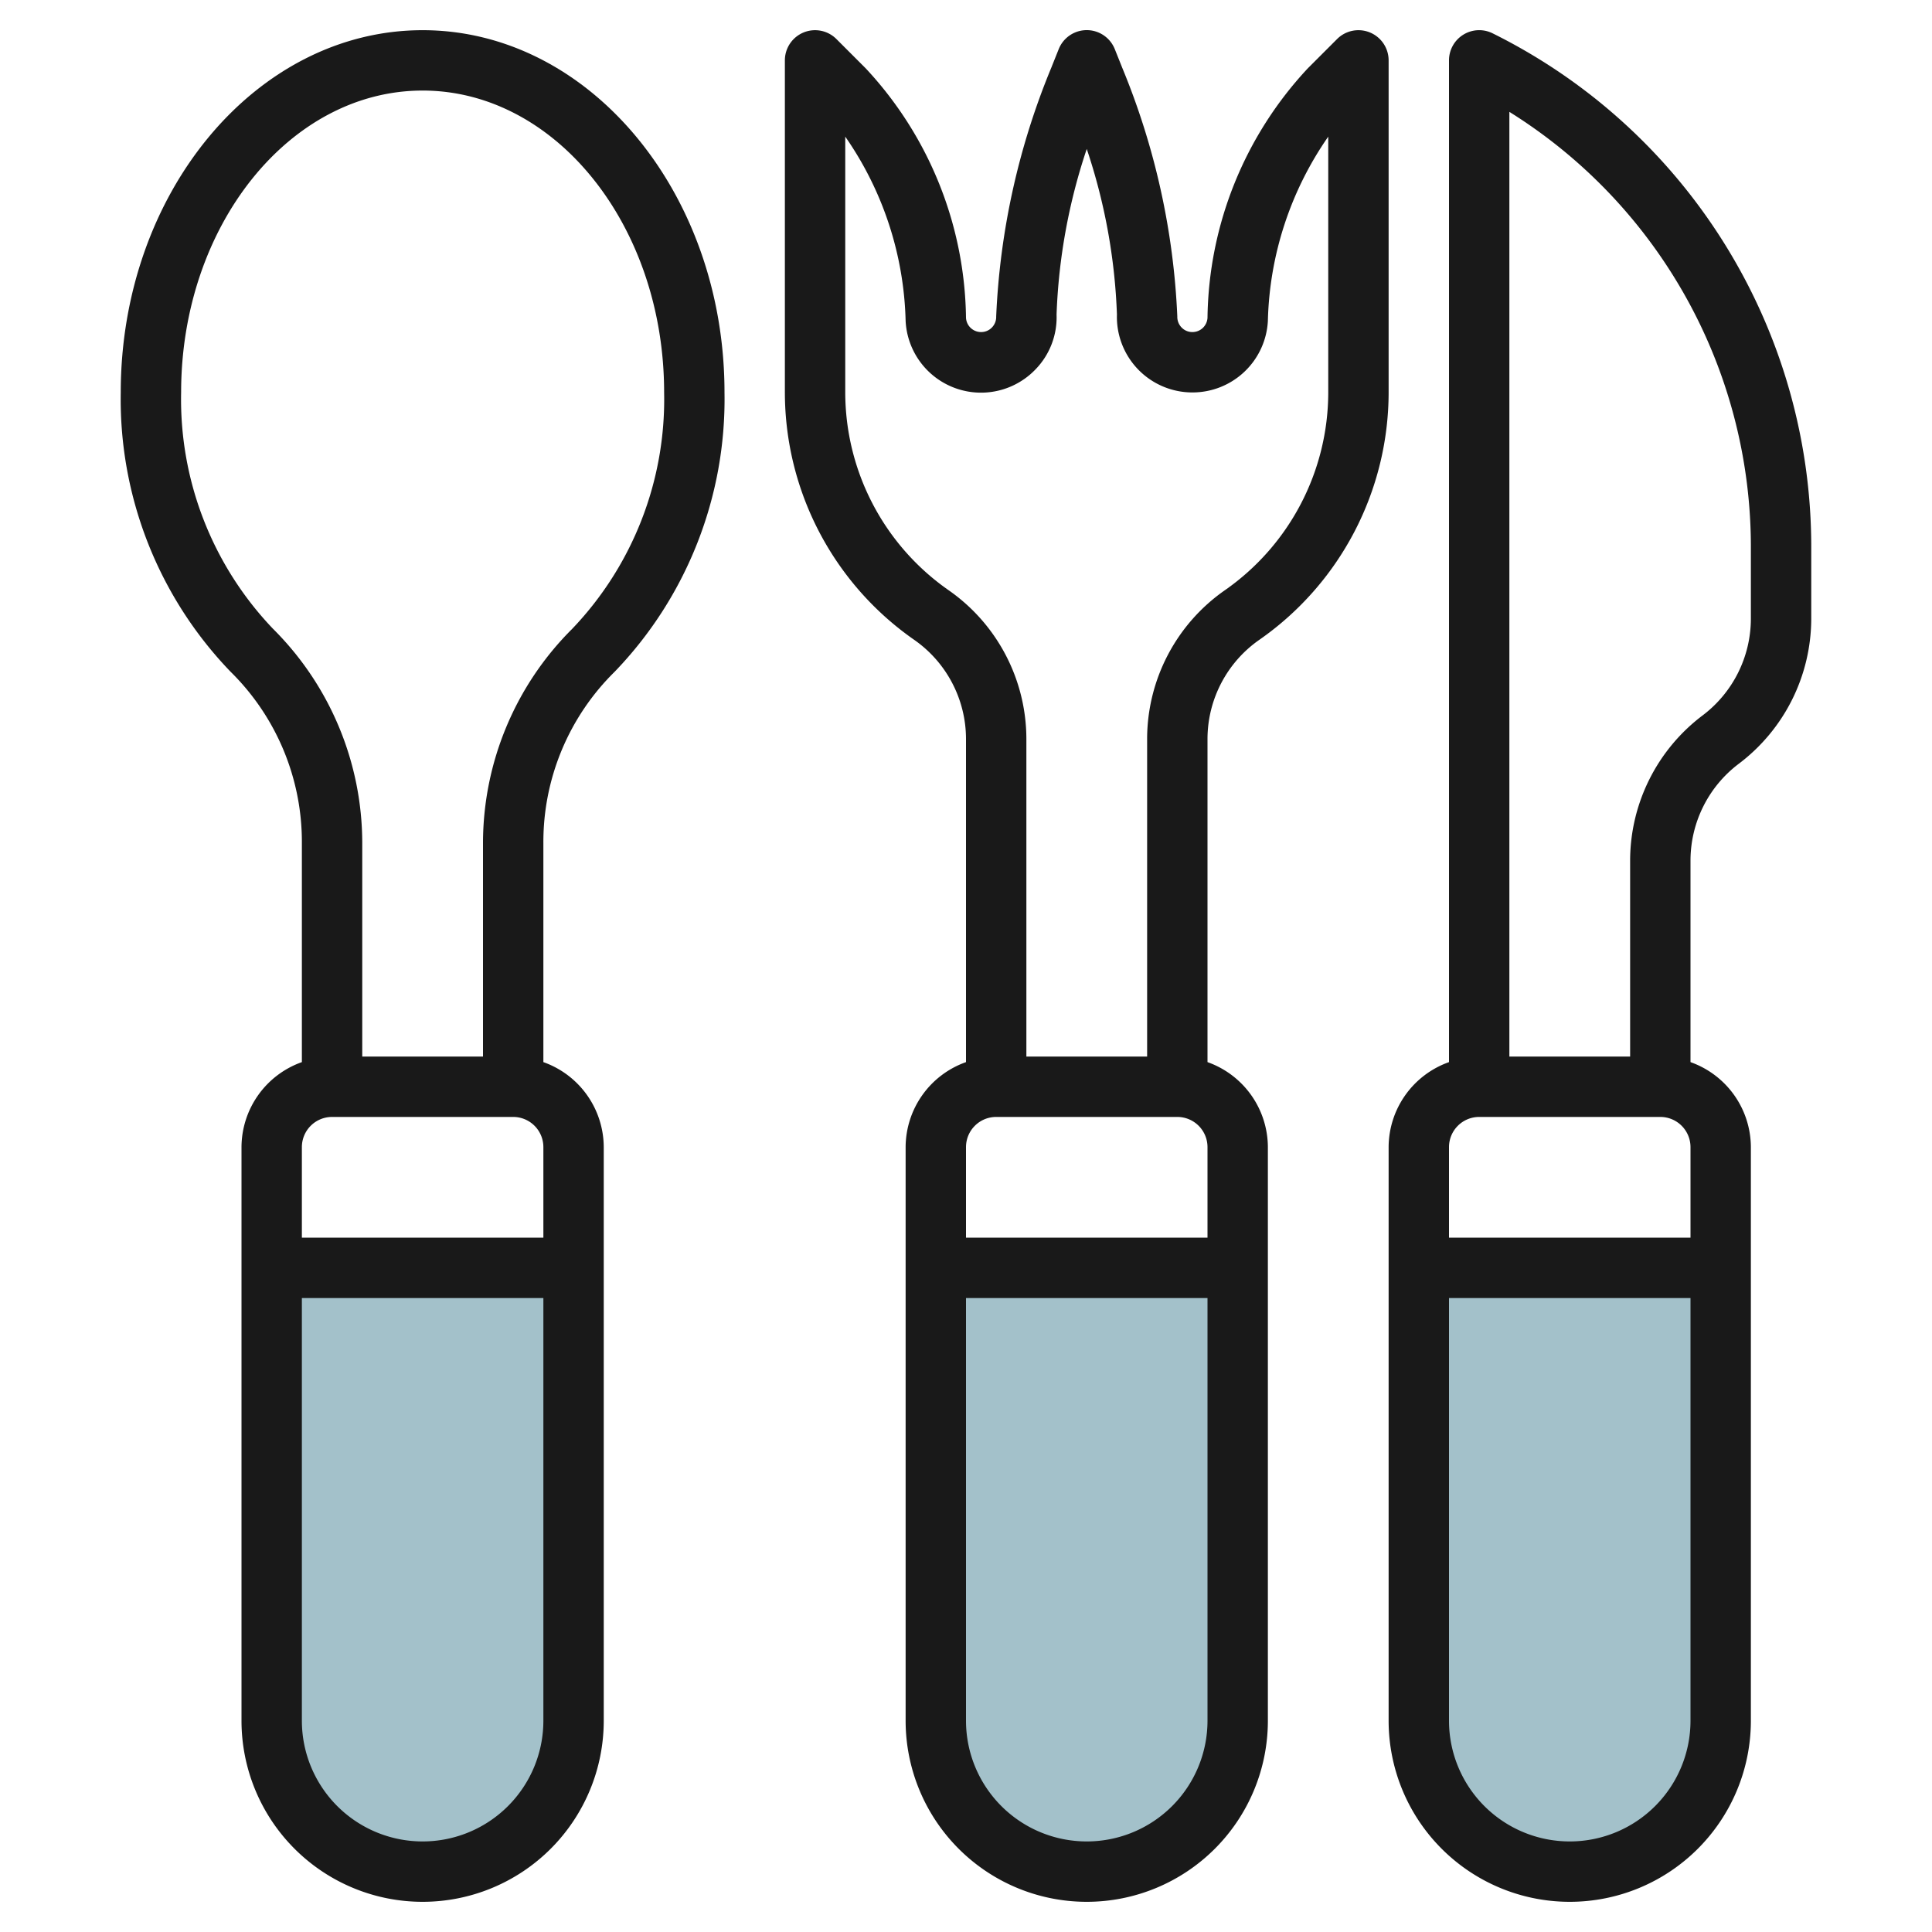
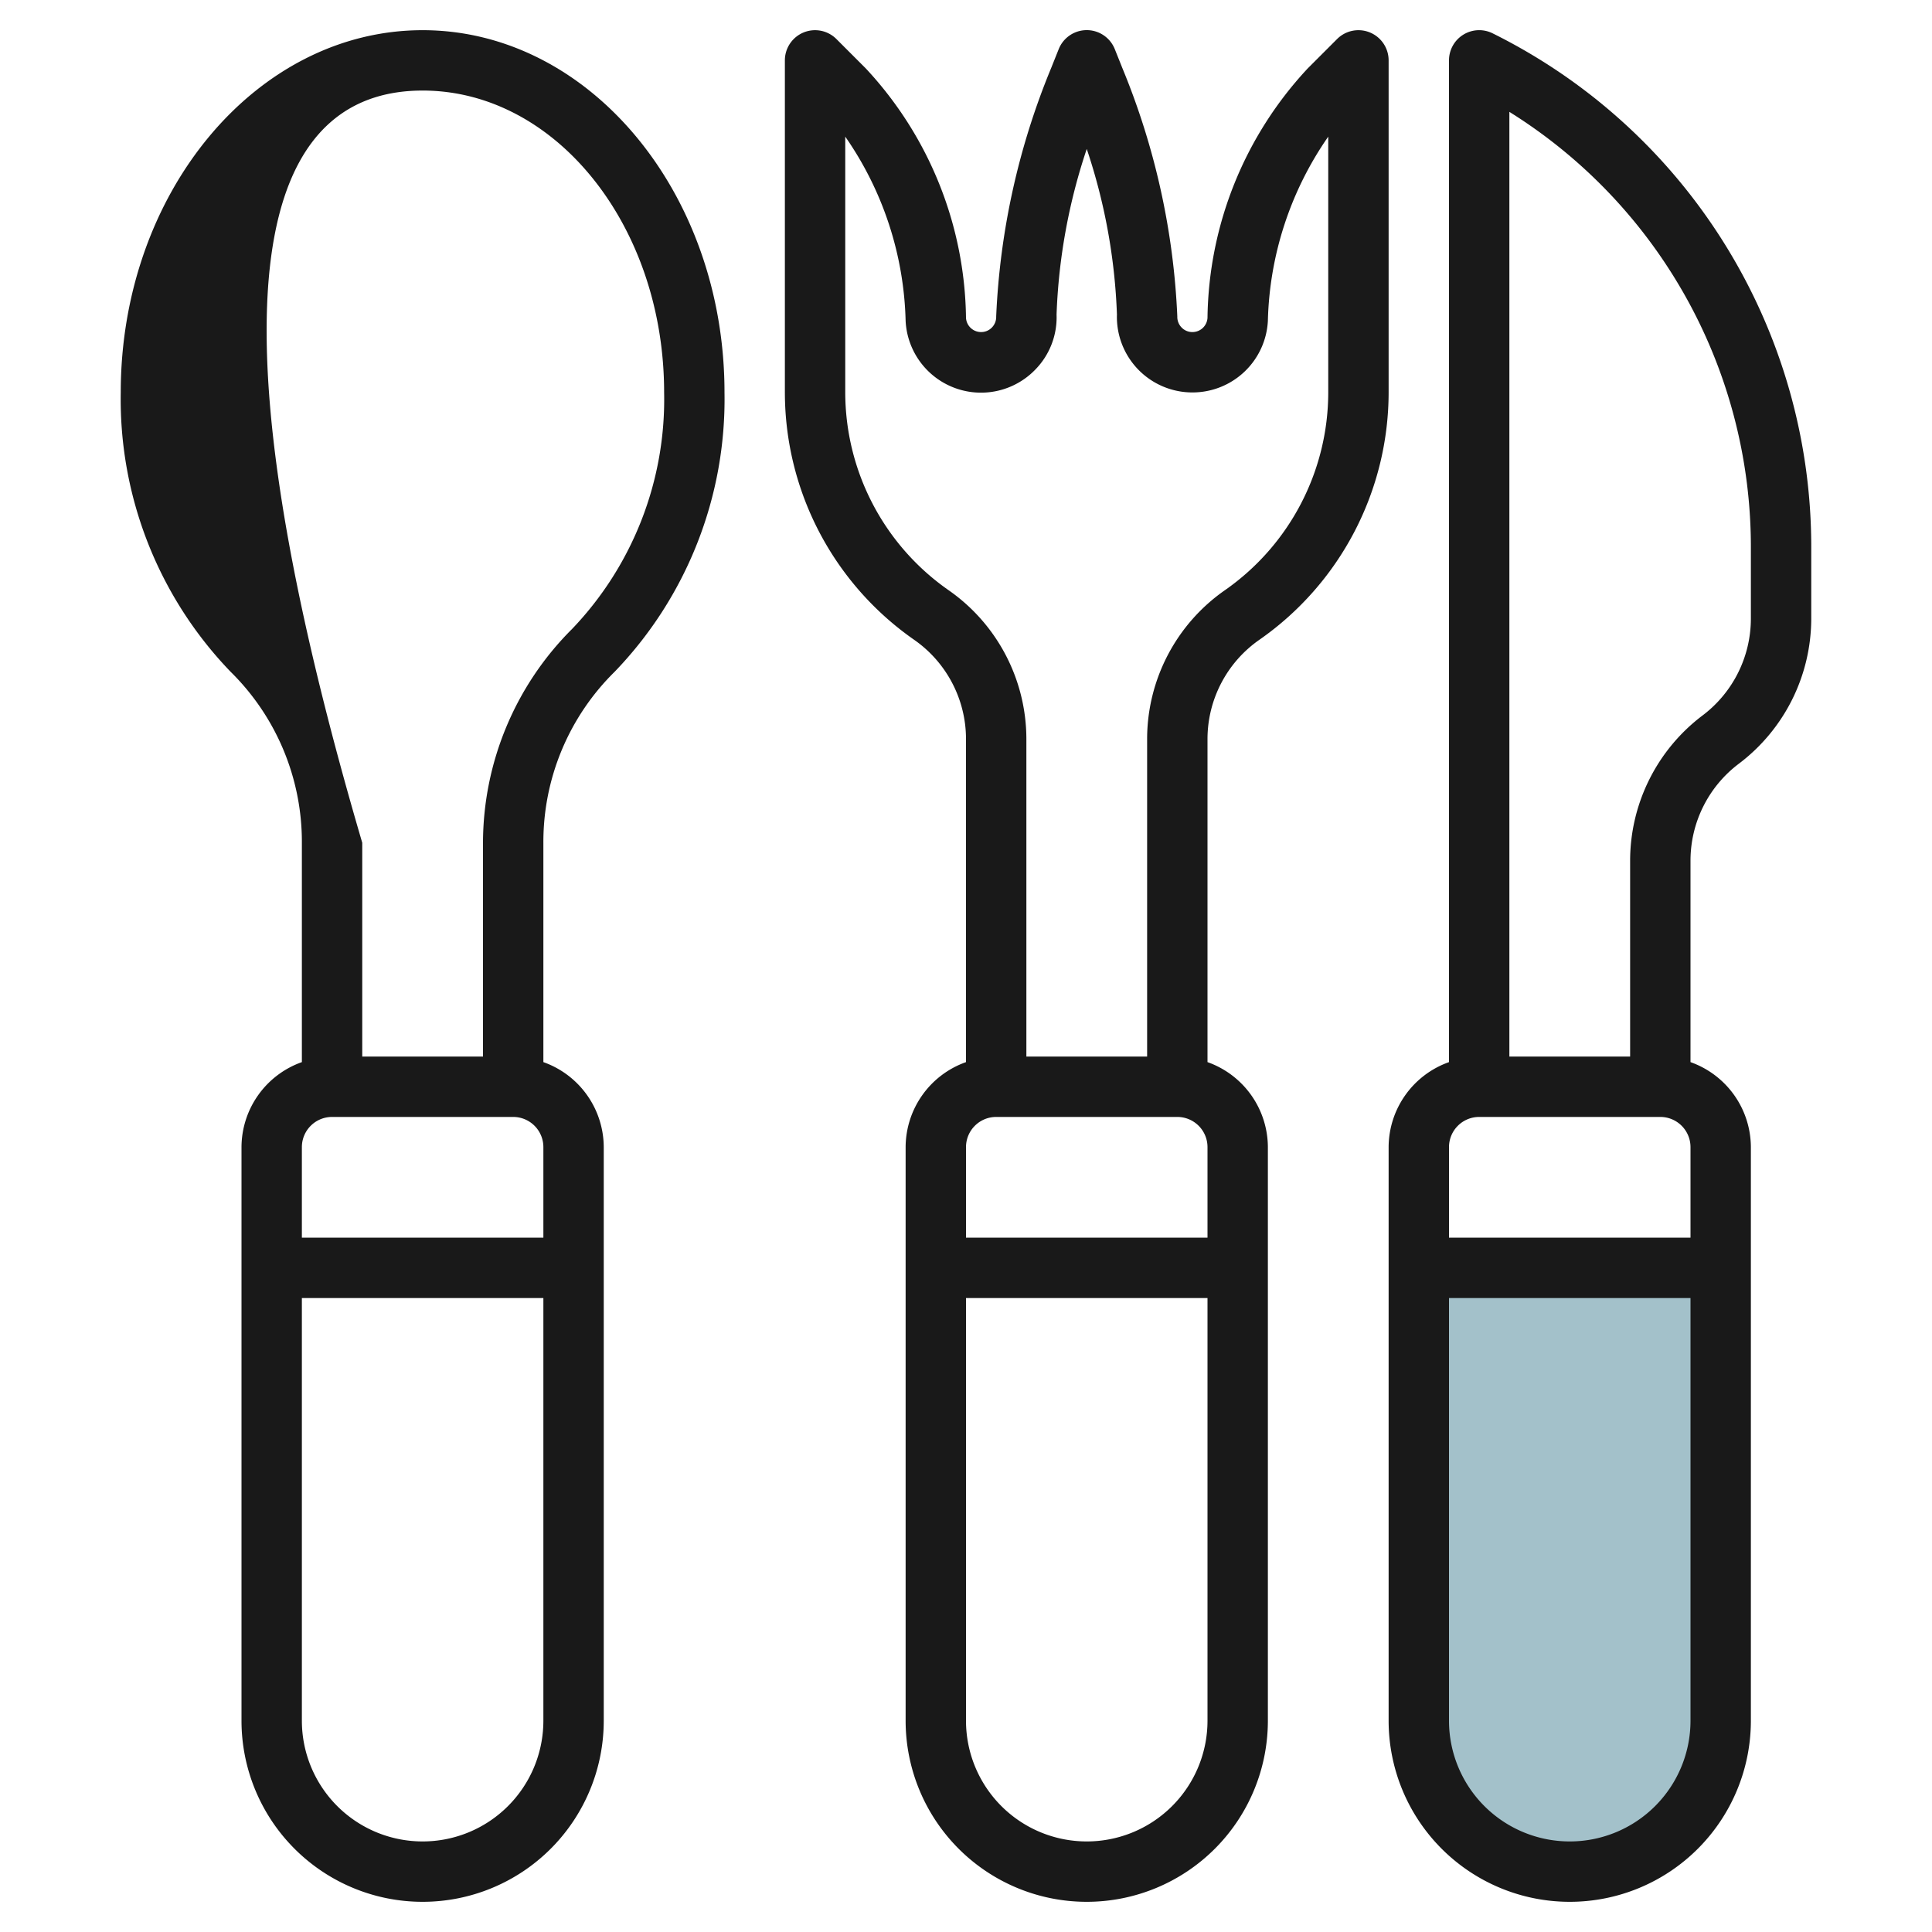
<svg xmlns="http://www.w3.org/2000/svg" viewBox="0 0 64 64" width="512" height="512">
  <g id="Layer_8" data-name="Layer 8">
-     <path d="M41,42V57a5,5,0,0,1-5,5h0a5,5,0,0,1-5-5V42Z" style="fill:#a3c1ca" />
    <path d="M57,42V57a5,5,0,0,1-5,5h0a5,5,0,0,1-5-5V42Z" style="fill:#a3c1ca" />
-     <path d="M19,42V57a5,5,0,0,1-5,5h0a5,5,0,0,1-5-5V42Z" style="fill:#a3c1ca" />
    <path d="M46,38V57a6,6,0,0,0,12,0V38a3,3,0,0,0-2-2.816V28.5a4.021,4.021,0,0,1,1.6-3.2A6.032,6.032,0,0,0,60,20.5V18.18A18.988,18.988,0,0,0,49.447,1.105,1,1,0,0,0,48,2V35.184A3,3,0,0,0,46,38Zm6,23a4,4,0,0,1-4-4V43h8V57A4,4,0,0,1,52,61Zm6-42.82V20.5a4.021,4.021,0,0,1-1.6,3.2A6.032,6.032,0,0,0,54,28.5V35H50V3.706A16.985,16.985,0,0,1,58,18.18ZM49,37h6a1,1,0,0,1,1,1v3H48V38A1,1,0,0,1,49,37Z" style="fill:#191919" />
-     <path d="M10,27.918v7.266A3,3,0,0,0,8,38V57a6,6,0,0,0,12,0V38a3,3,0,0,0-2-2.816V27.918a7.908,7.908,0,0,1,2.362-5.666A13.006,13.006,0,0,0,24,13C24,6.383,19.514,1,14,1S4,6.383,4,13a13.006,13.006,0,0,0,3.638,9.252A7.908,7.908,0,0,1,10,27.918ZM11,37h6a1,1,0,0,1,1,1v3H10V38A1,1,0,0,1,11,37Zm3,24a4,4,0,0,1-4-4V43h8V57A4,4,0,0,1,14,61ZM14,3c4.411,0,8,4.486,8,10a11,11,0,0,1-3.044,7.83A10.024,10.024,0,0,0,16,27.918V35H12V27.918A10.024,10.024,0,0,0,9.044,20.83,11,11,0,0,1,6,13C6,7.486,9.589,3,14,3Z" style="fill:#191919" />
+     <path d="M10,27.918v7.266A3,3,0,0,0,8,38V57a6,6,0,0,0,12,0V38a3,3,0,0,0-2-2.816V27.918a7.908,7.908,0,0,1,2.362-5.666A13.006,13.006,0,0,0,24,13C24,6.383,19.514,1,14,1S4,6.383,4,13a13.006,13.006,0,0,0,3.638,9.252A7.908,7.908,0,0,1,10,27.918ZM11,37h6a1,1,0,0,1,1,1v3H10V38A1,1,0,0,1,11,37Zm3,24a4,4,0,0,1-4-4V43h8V57A4,4,0,0,1,14,61ZM14,3c4.411,0,8,4.486,8,10a11,11,0,0,1-3.044,7.83A10.024,10.024,0,0,0,16,27.918V35H12V27.918C6,7.486,9.589,3,14,3Z" style="fill:#191919" />
    <path d="M30.278,21.191A4.01,4.01,0,0,1,32,24.471V35.184A3,3,0,0,0,30,38V57a6,6,0,0,0,12,0V38a3,3,0,0,0-2-2.816V24.471a4.01,4.01,0,0,1,1.722-3.28A10,10,0,0,0,46,13V2a1,1,0,0,0-1.707-.707l-.967.967A12.336,12.336,0,0,0,40,10.526a.5.5,0,0,1-.5.474.492.492,0,0,1-.359-.152A.5.5,0,0,1,39,10.483a24.288,24.288,0,0,0-1.822-8.232l-.249-.623a1,1,0,0,0-1.858,0l-.249.623A24.288,24.288,0,0,0,33,10.484a.5.5,0,0,1-.141.364A.492.492,0,0,1,32.5,11a.5.5,0,0,1-.5-.473A12.336,12.336,0,0,0,28.674,2.26l-.967-.967A1,1,0,0,0,26,2V13A10,10,0,0,0,30.278,21.191ZM33,37h6a1,1,0,0,1,1,1v3H32V38A1,1,0,0,1,33,37Zm3,24a4,4,0,0,1-4-4V43h8V57A4,4,0,0,1,36,61ZM28,4.526a11.161,11.161,0,0,1,2,6.107A2.5,2.5,0,0,0,34.3,12.239,2.473,2.473,0,0,0,35,10.42a19.389,19.389,0,0,1,1-5.486,19.389,19.389,0,0,1,1,5.485A2.5,2.5,0,0,0,39.5,13,2.5,2.5,0,0,0,42,10.632a11.161,11.161,0,0,1,2-6.106V13a8,8,0,0,1-3.423,6.551A6.013,6.013,0,0,0,38,24.471V35H34V24.471a6.013,6.013,0,0,0-2.577-4.92A8,8,0,0,1,28,13Z" style="fill:#191919" />
  </g>
</svg>